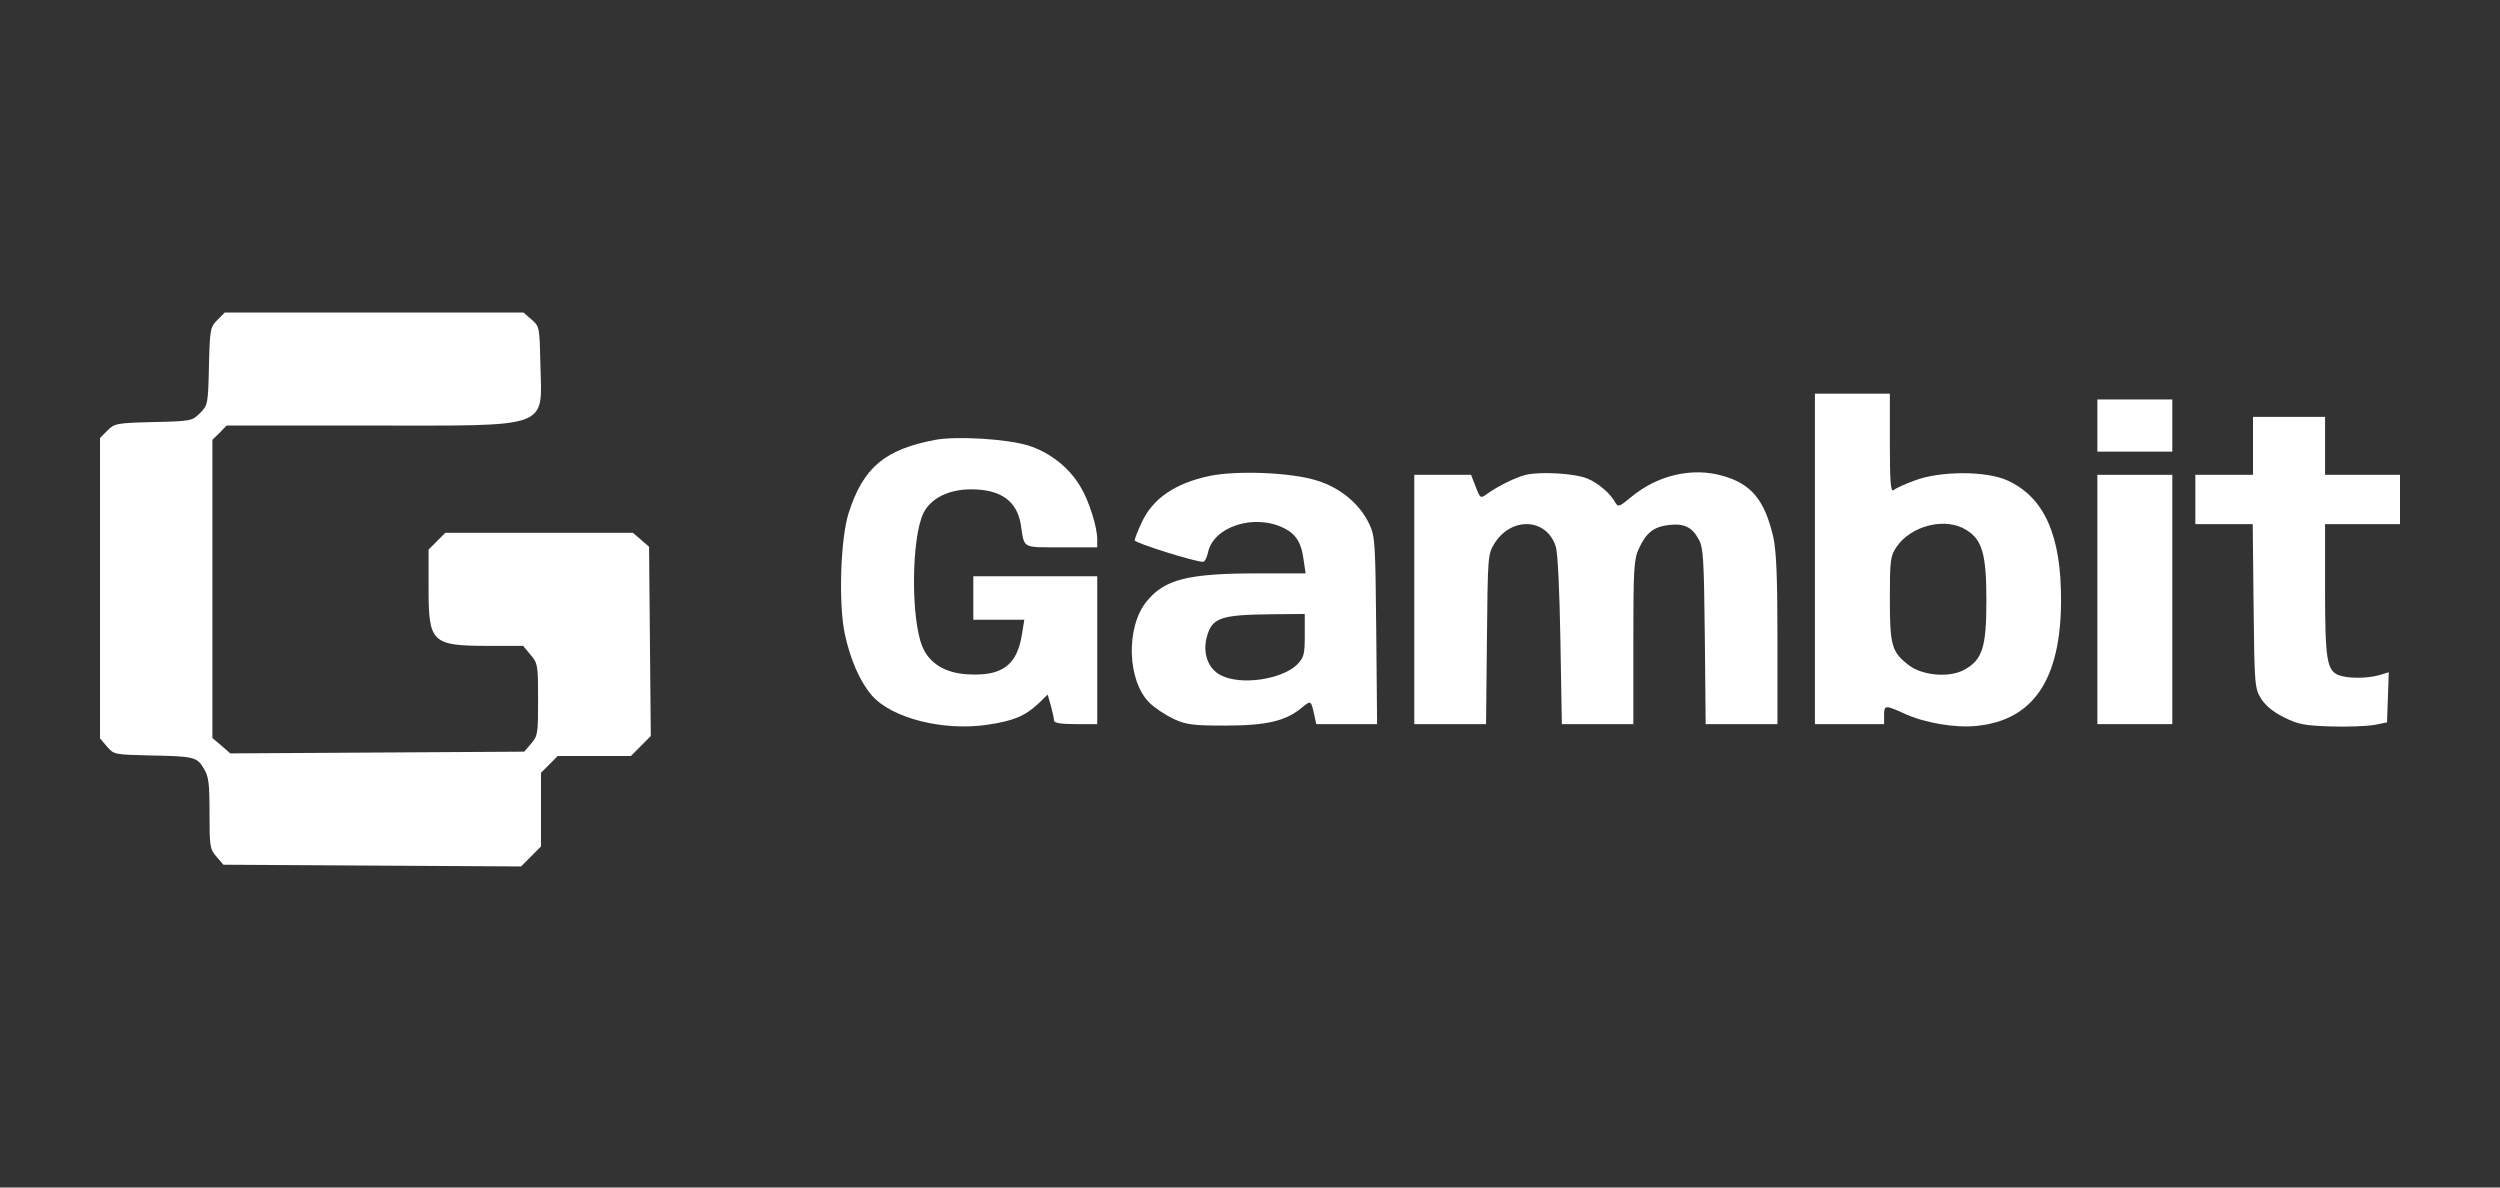
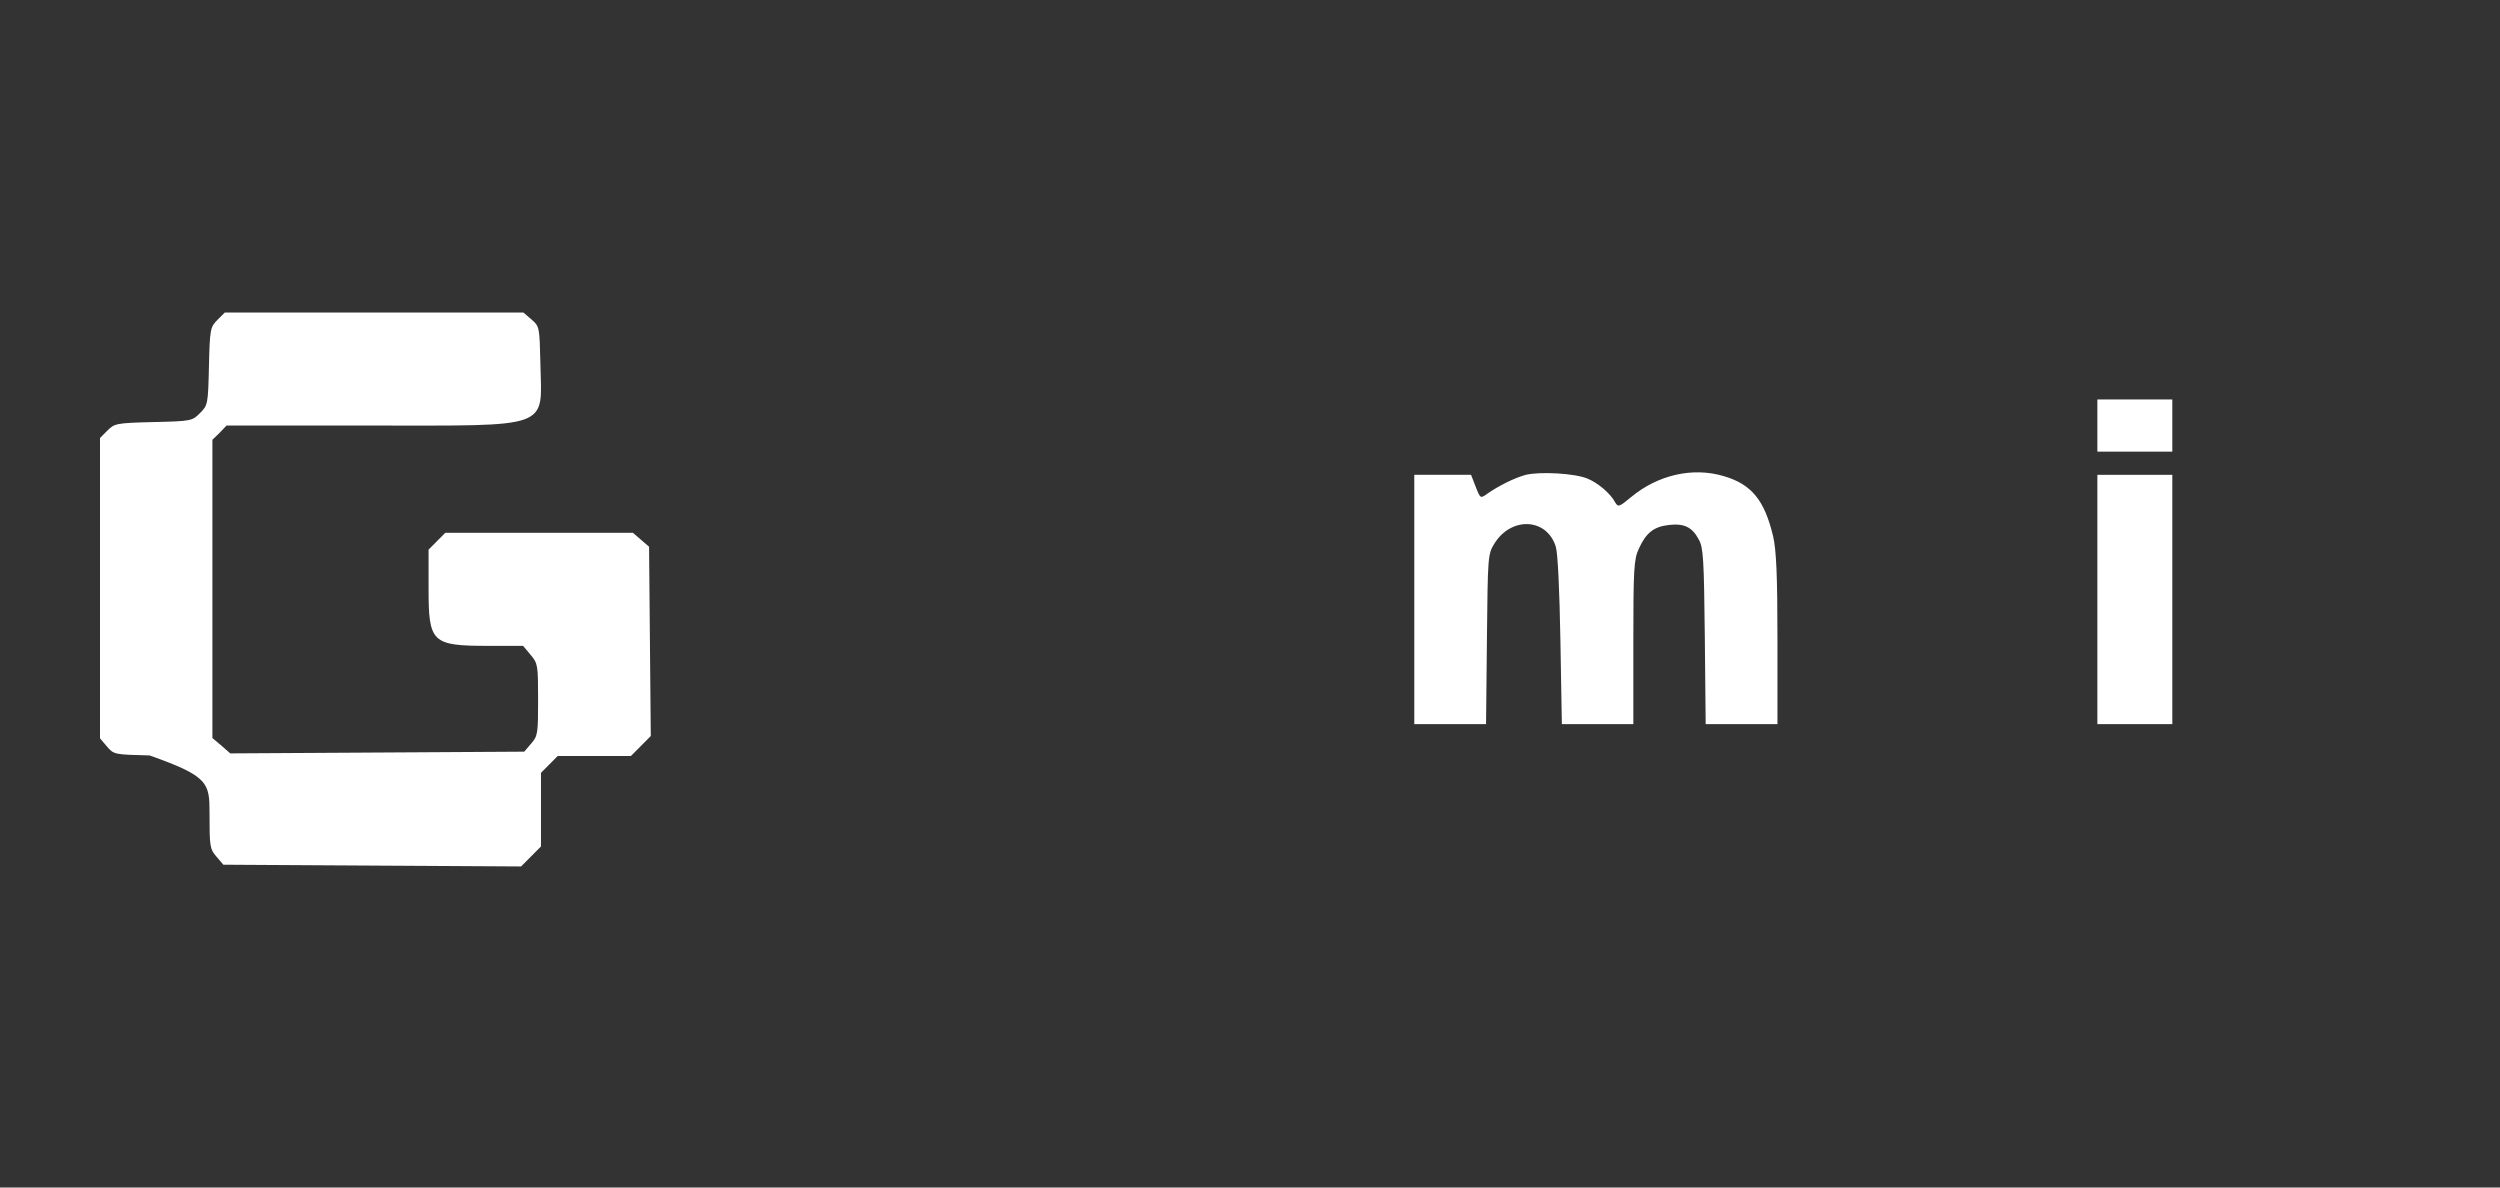
<svg xmlns="http://www.w3.org/2000/svg" width="200" height="95" viewBox="0 0 200 95" fill="none">
  <rect x="0" y="0" width="200" height="95" fill="#333333" stroke="none" />
-   <path d="M17.384 25.603C16.831 26.16 16.785 26.322 16.716 29.29C16.647 32.351 16.624 32.421 16.001 33.047C15.379 33.673 15.309 33.696 12.266 33.766C9.314 33.836 9.153 33.882 8.6 34.438L8 35.041V47.054V59.066L8.553 59.716C9.107 60.365 9.153 60.365 11.966 60.435C15.54 60.504 15.747 60.55 16.301 61.478C16.693 62.104 16.762 62.638 16.762 65.049C16.762 67.693 16.785 67.925 17.315 68.528L17.869 69.177L29.79 69.247L41.687 69.316L42.494 68.505L43.278 67.716V64.771V61.826L43.947 61.154L44.616 60.481H47.544H50.472L51.256 59.693L52.063 58.881L51.994 51.321L51.925 43.738L51.279 43.181L50.634 42.625H43.14H35.623L34.954 43.297L34.286 43.97V47.031C34.286 51.437 34.516 51.669 39.151 51.669H41.849L42.448 52.388C43.025 53.06 43.048 53.222 43.048 55.959C43.048 58.672 43.025 58.881 42.494 59.484L41.941 60.133L30.181 60.203L18.422 60.272L17.707 59.646L16.992 59.043V47.123V35.181L17.569 34.624L18.122 34.044H29.605C44.247 34.044 43.347 34.369 43.232 29.105C43.163 26.16 43.163 26.113 42.517 25.557L41.872 25H29.928H17.984L17.384 25.603Z" fill="white" />
-   <path d="M145.193 44.711V57.93H147.96H150.727V57.234C150.727 56.399 150.796 56.376 152.364 57.095C153.978 57.837 156.445 58.254 158.152 58.069C162.671 57.605 164.861 54.358 164.884 48.074C164.907 42.833 163.547 39.772 160.573 38.427C158.889 37.662 155.2 37.662 153.148 38.45C152.387 38.728 151.626 39.076 151.488 39.215C151.257 39.378 151.188 38.612 151.188 35.459V31.493H148.191H145.193V44.711ZM157.298 42.392C158.59 43.181 158.912 44.34 158.912 48.074C158.912 51.784 158.59 52.782 157.16 53.57C155.984 54.242 153.817 54.057 152.71 53.222C151.326 52.155 151.188 51.645 151.188 47.888C151.188 44.804 151.234 44.48 151.718 43.761C152.871 42.044 155.638 41.349 157.298 42.392Z" fill="white" />
+   <path d="M17.384 25.603C16.831 26.16 16.785 26.322 16.716 29.29C16.647 32.351 16.624 32.421 16.001 33.047C15.379 33.673 15.309 33.696 12.266 33.766C9.314 33.836 9.153 33.882 8.6 34.438L8 35.041V47.054V59.066L8.553 59.716C9.107 60.365 9.153 60.365 11.966 60.435C16.693 62.104 16.762 62.638 16.762 65.049C16.762 67.693 16.785 67.925 17.315 68.528L17.869 69.177L29.79 69.247L41.687 69.316L42.494 68.505L43.278 67.716V64.771V61.826L43.947 61.154L44.616 60.481H47.544H50.472L51.256 59.693L52.063 58.881L51.994 51.321L51.925 43.738L51.279 43.181L50.634 42.625H43.14H35.623L34.954 43.297L34.286 43.97V47.031C34.286 51.437 34.516 51.669 39.151 51.669H41.849L42.448 52.388C43.025 53.06 43.048 53.222 43.048 55.959C43.048 58.672 43.025 58.881 42.494 59.484L41.941 60.133L30.181 60.203L18.422 60.272L17.707 59.646L16.992 59.043V47.123V35.181L17.569 34.624L18.122 34.044H29.605C44.247 34.044 43.347 34.369 43.232 29.105C43.163 26.16 43.163 26.113 42.517 25.557L41.872 25H29.928H17.984L17.384 25.603Z" fill="white" />
  <path d="M167.79 34.044V36.131H170.787H173.785V34.044V31.957H170.787H167.79V34.044Z" fill="white" />
-   <path d="M180.241 35.667V37.986H177.935H175.629V39.957V41.928H177.912H180.218L180.287 48.468C180.356 54.845 180.379 55.054 180.886 55.889C181.255 56.469 181.855 56.956 182.731 57.396C183.861 57.953 184.368 58.045 186.466 58.115C187.804 58.161 189.348 58.092 189.925 57.999L190.962 57.791L191.032 55.796L191.101 53.779L190.34 54.011C189.372 54.289 187.804 54.289 187.089 54.011C186.143 53.639 186.005 52.712 186.005 47.123V41.928H189.003H192V39.957V37.986H189.003H186.005V35.667V33.348H183.123H180.241V35.667Z" fill="white" />
-   <path d="M74.867 35.18C70.786 35.946 69.08 37.383 67.904 41.001C67.235 43.065 67.073 48.26 67.581 50.695C68.019 52.759 68.803 54.544 69.748 55.634C71.339 57.466 75.49 58.51 79.017 57.976C81.07 57.675 82.015 57.281 83.099 56.26L83.813 55.565L84.067 56.446C84.205 56.956 84.321 57.489 84.321 57.629C84.321 57.837 84.828 57.93 86.05 57.93H87.779V52.017V46.103H82.822H77.865V47.842V49.581H79.917H81.946L81.761 50.718C81.369 53.246 80.147 54.127 77.334 53.941C75.582 53.825 74.337 53.06 73.783 51.715C72.861 49.466 72.907 43.042 73.876 41.047C74.452 39.865 75.905 39.146 77.68 39.146C80.055 39.146 81.369 40.074 81.669 41.998C81.969 43.923 81.715 43.784 84.92 43.784H87.779V43.135C87.779 42.184 87.134 40.097 86.465 38.984C85.566 37.43 84.021 36.201 82.269 35.644C80.562 35.111 76.573 34.879 74.867 35.18Z" fill="white" />
-   <path d="M96.749 38.079C94.005 38.659 92.206 39.888 91.33 41.813C91.03 42.439 90.777 43.088 90.777 43.227C90.777 43.436 95.573 44.944 96.241 44.944C96.38 44.944 96.541 44.619 96.633 44.225C97.048 42.114 100.392 41.047 102.767 42.277C103.689 42.74 104.127 43.459 104.288 44.781L104.45 45.871H100.645C95.065 45.871 93.175 46.335 91.745 48.097C90.039 50.161 90.177 54.498 91.976 56.237C92.391 56.654 93.267 57.211 93.889 57.513C94.904 57.976 95.411 58.046 98.04 58.046C101.337 58.046 102.882 57.675 104.15 56.608C104.888 56.005 104.888 56.005 105.165 57.304L105.303 57.93H107.747H110.168L110.099 50.44C110.03 43.436 110.007 42.903 109.546 41.929C108.808 40.352 107.263 39.03 105.372 38.45C103.366 37.801 98.985 37.615 96.749 38.079ZM104.381 50.834C104.381 52.364 104.312 52.596 103.781 53.153C102.559 54.359 99.285 54.846 97.694 54.034C96.656 53.524 96.195 52.272 96.541 50.973C96.956 49.419 97.625 49.187 101.683 49.141L104.381 49.118V50.834Z" fill="white" />
  <path d="M122.066 37.986C121.19 38.218 119.876 38.867 118.954 39.517C118.446 39.888 118.423 39.888 118.054 38.937L117.685 37.986H115.403H113.143V47.958V57.93H116.002H118.884L118.954 51.135C119.023 44.503 119.023 44.34 119.553 43.482C120.913 41.302 123.75 41.441 124.464 43.737C124.626 44.248 124.764 47.262 124.833 51.251L124.949 57.93H127.808H130.667V51.367C130.667 45.523 130.713 44.734 131.105 43.9C131.681 42.624 132.304 42.137 133.503 41.998C134.725 41.859 135.371 42.16 135.901 43.158C136.27 43.807 136.316 44.734 136.385 50.903L136.454 57.93H139.337H142.196V51.135C142.196 45.987 142.103 44.016 141.85 42.903C141.158 40.004 140.121 38.728 137.861 38.079C135.417 37.36 132.627 37.986 130.482 39.772C129.537 40.56 129.445 40.584 129.214 40.189C128.845 39.493 127.854 38.636 127.001 38.288C126.009 37.87 123.242 37.708 122.066 37.986Z" fill="white" />
  <path d="M167.79 47.958V57.93H170.787H173.785V47.958V37.986H170.787H167.79V47.958Z" fill="white" />
</svg>